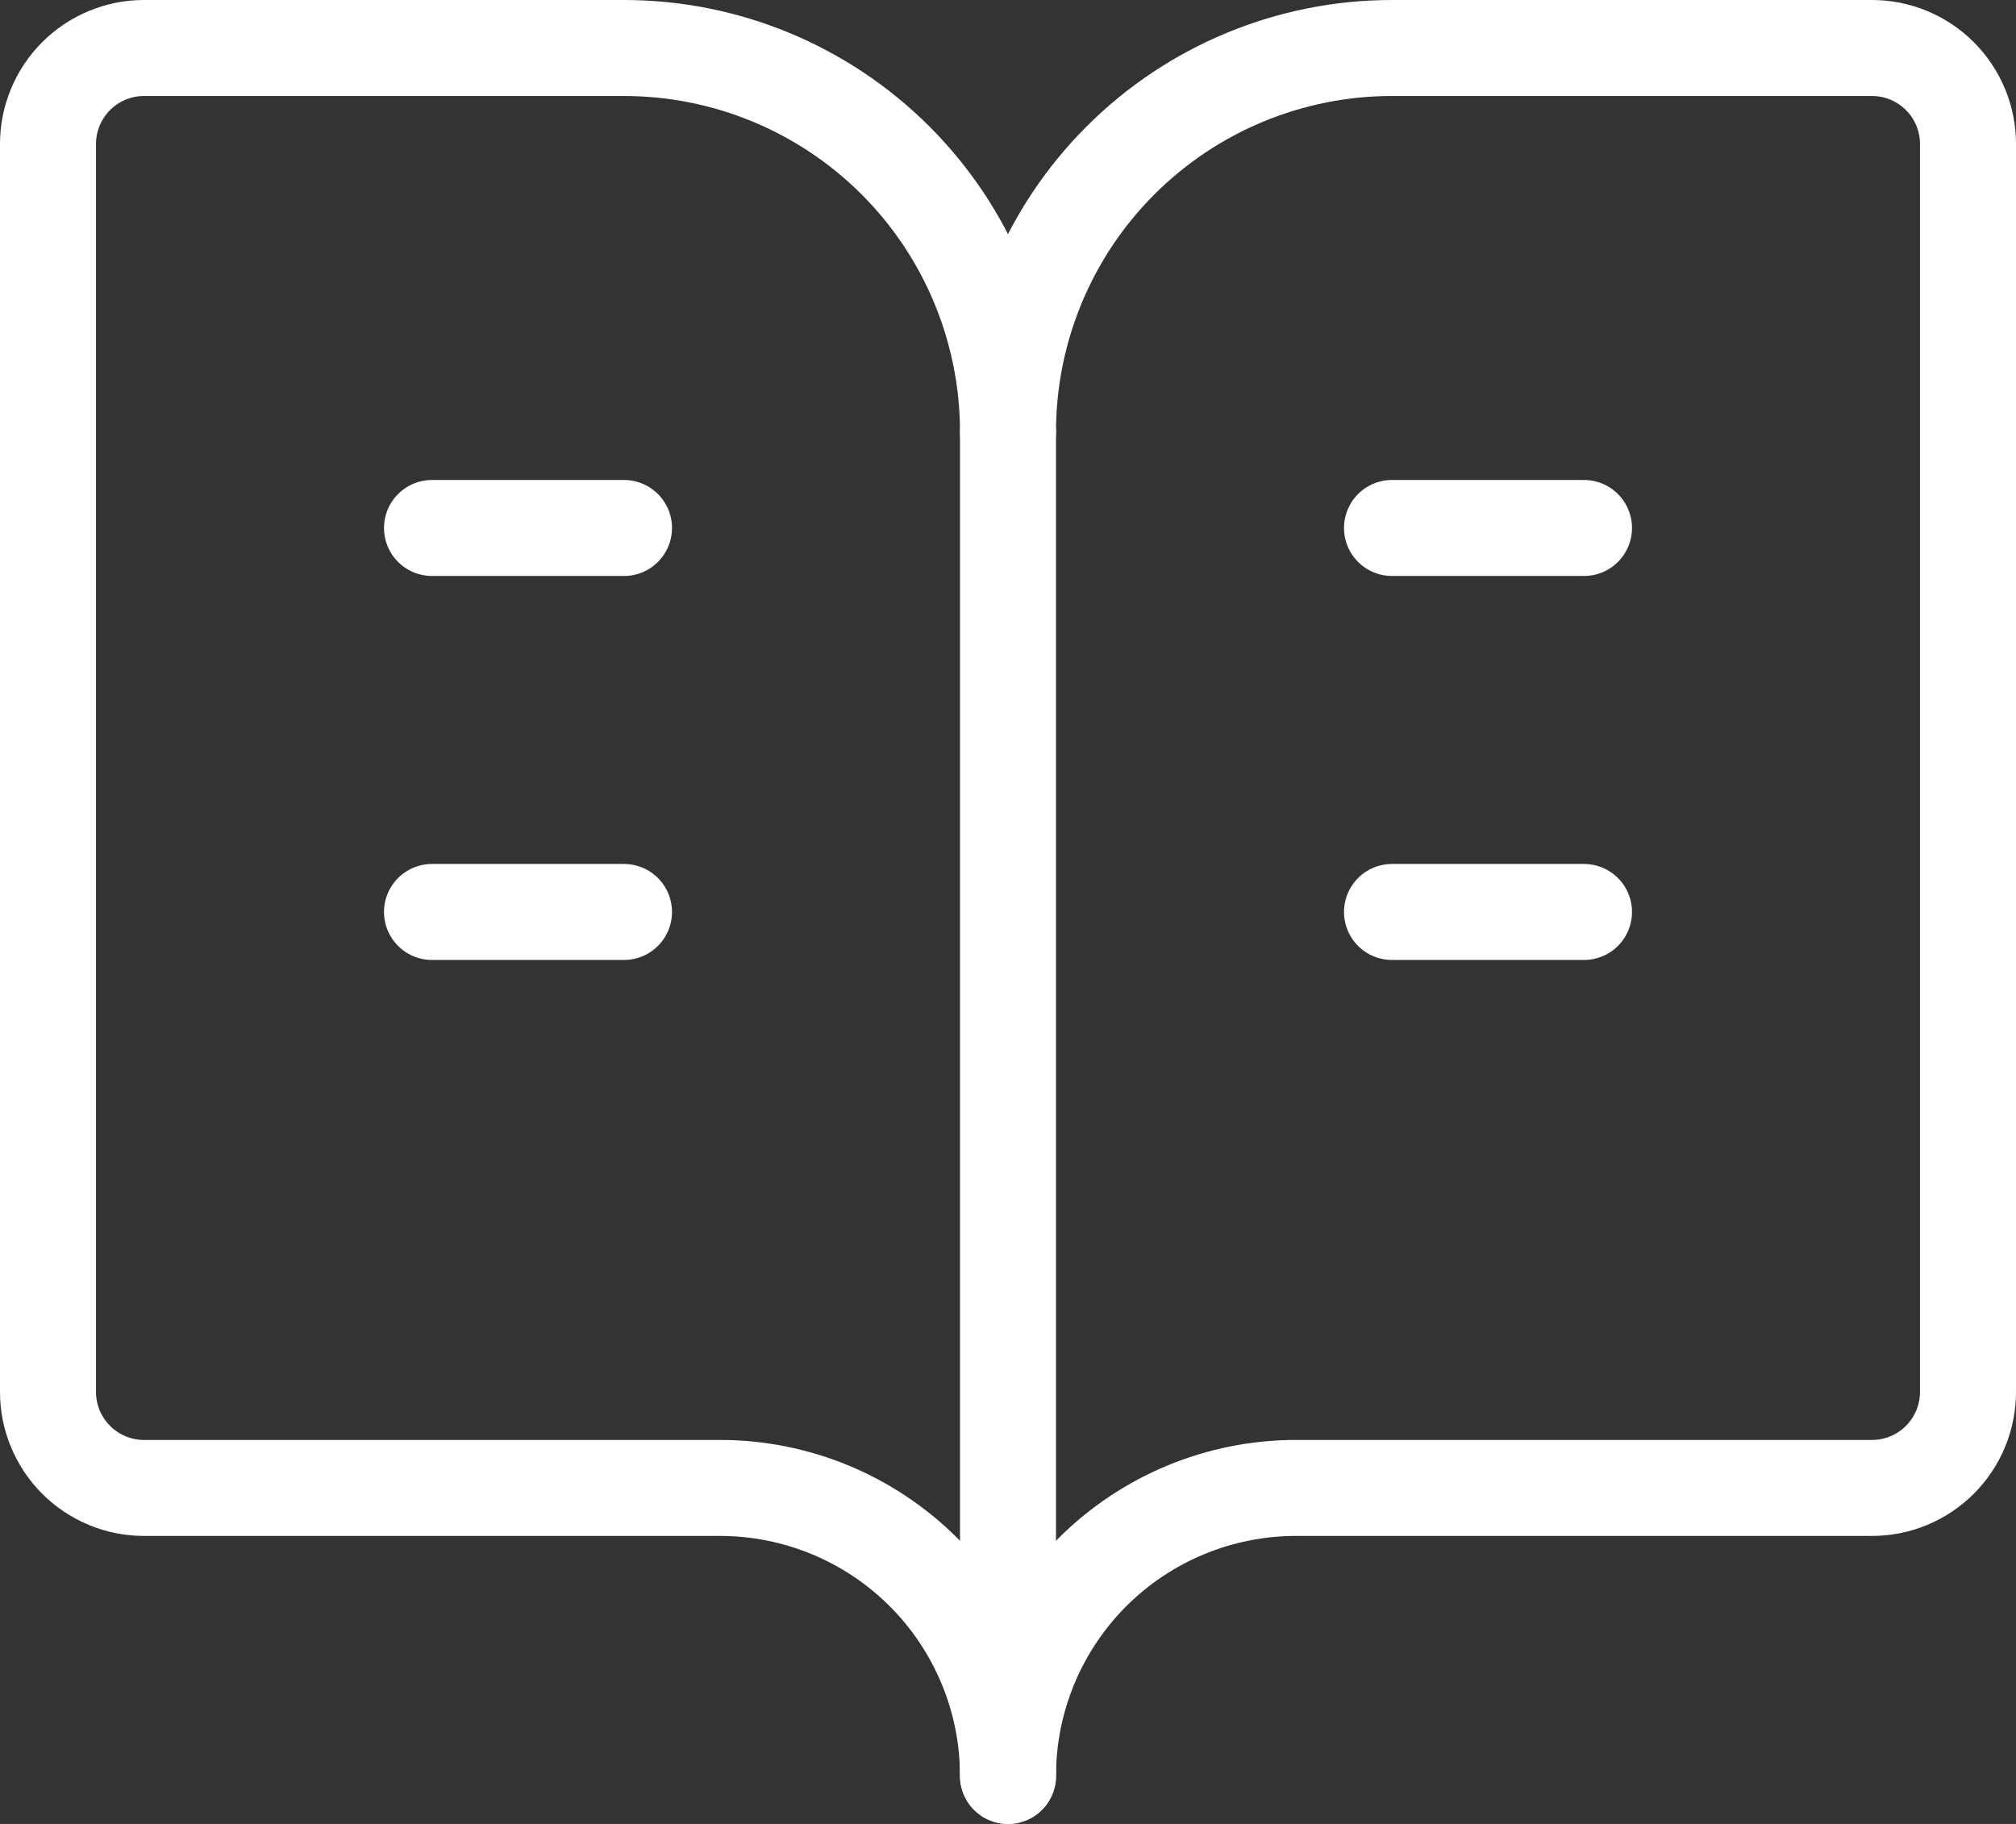
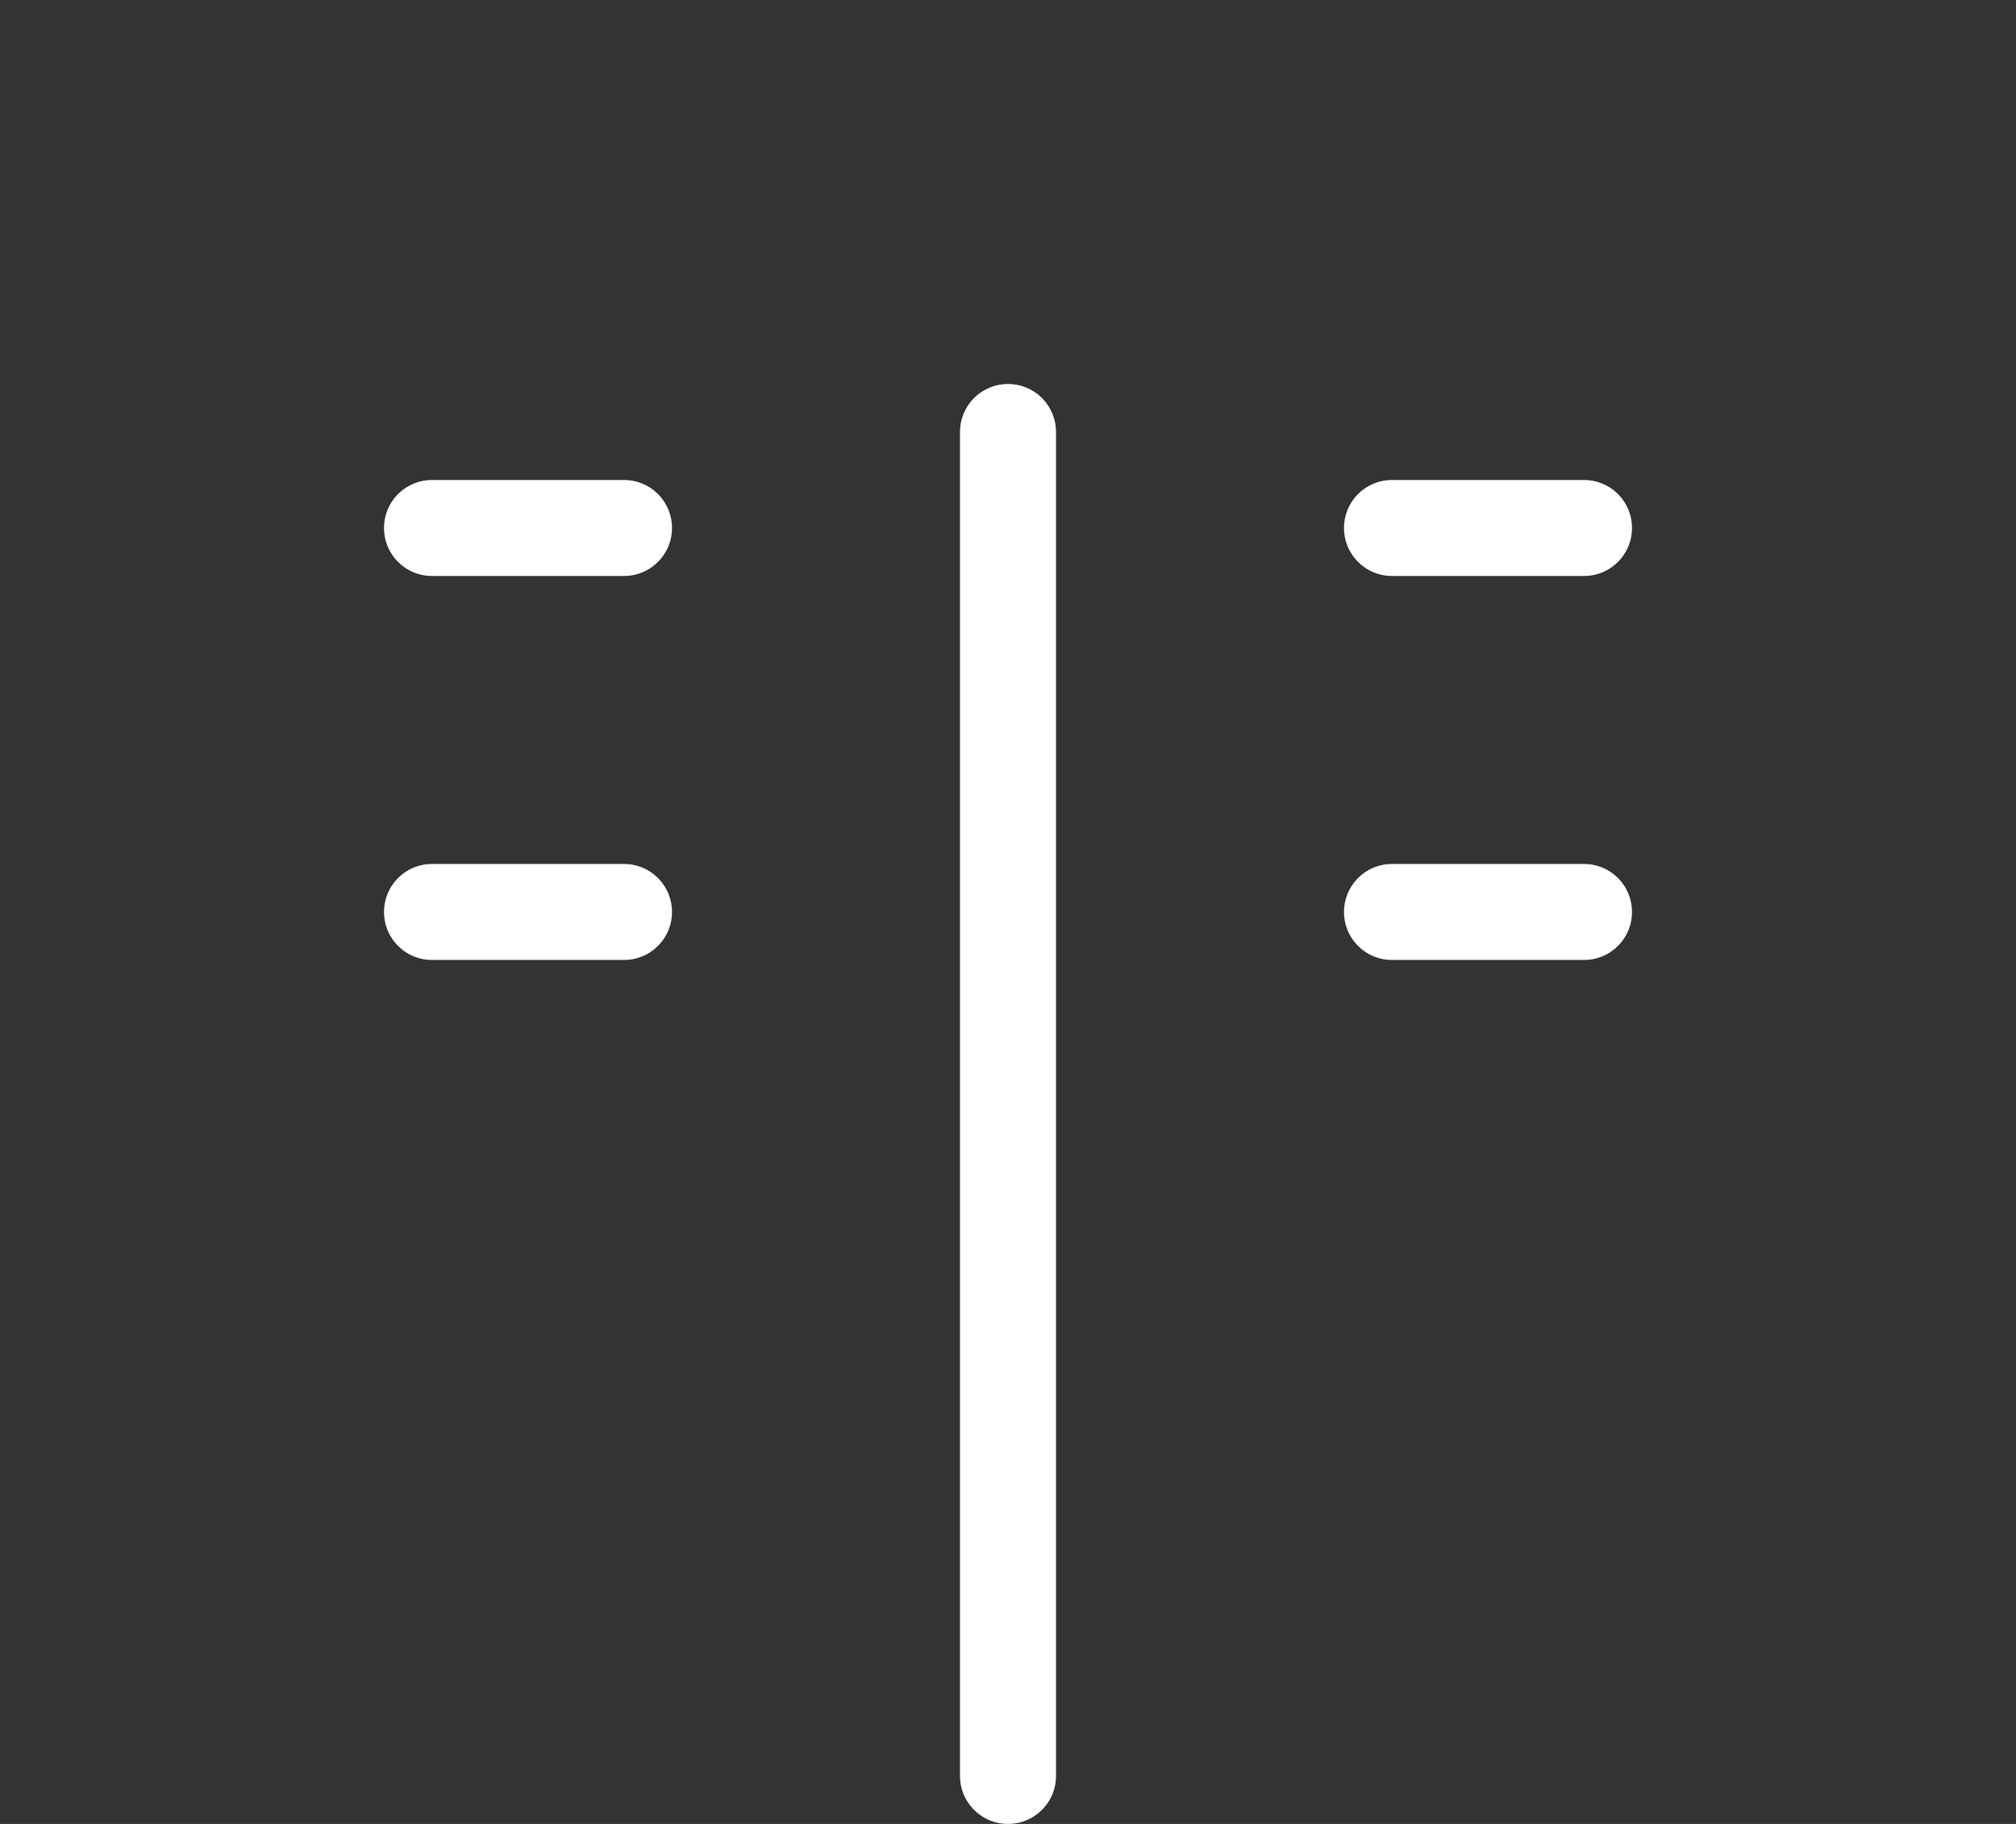
<svg xmlns="http://www.w3.org/2000/svg" width="42" height="38" viewBox="0 0 42 38" fill="none">
  <rect x="0" y="0" width="42" height="38" fill="#333333" stroke="none" />
  <path d="M21 9V37" stroke="white" stroke-width="2" stroke-linecap="round" stroke-linejoin="round" />
  <path d="M29 19H33" stroke="white" stroke-width="2" stroke-linecap="round" stroke-linejoin="round" />
  <path d="M29 11H33" stroke="white" stroke-width="2" stroke-linecap="round" stroke-linejoin="round" />
-   <path d="M3 31C2.47 31 1.961 30.789 1.586 30.414C1.211 30.039 1 29.53 1 29V3C1 2.47 1.211 1.961 1.586 1.586C1.961 1.211 2.47 1 3 1H13C15.122 1 17.157 1.843 18.657 3.343C20.157 4.843 21 6.878 21 9C21 6.878 21.843 4.843 23.343 3.343C24.843 1.843 26.878 1 29 1H39C39.53 1 40.039 1.211 40.414 1.586C40.789 1.961 41 2.47 41 3V29C41 29.53 40.789 30.039 40.414 30.414C40.039 30.789 39.53 31 39 31H27C25.409 31 23.883 31.632 22.757 32.757C21.632 33.883 21 35.409 21 37C21 35.409 20.368 33.883 19.243 32.757C18.117 31.632 16.591 31 15 31H3Z" stroke="white" stroke-width="2" stroke-linecap="round" stroke-linejoin="round" />
  <path d="M9 19H13" stroke="white" stroke-width="2" stroke-linecap="round" stroke-linejoin="round" />
  <path d="M9 11H13" stroke="white" stroke-width="2" stroke-linecap="round" stroke-linejoin="round" />
</svg>